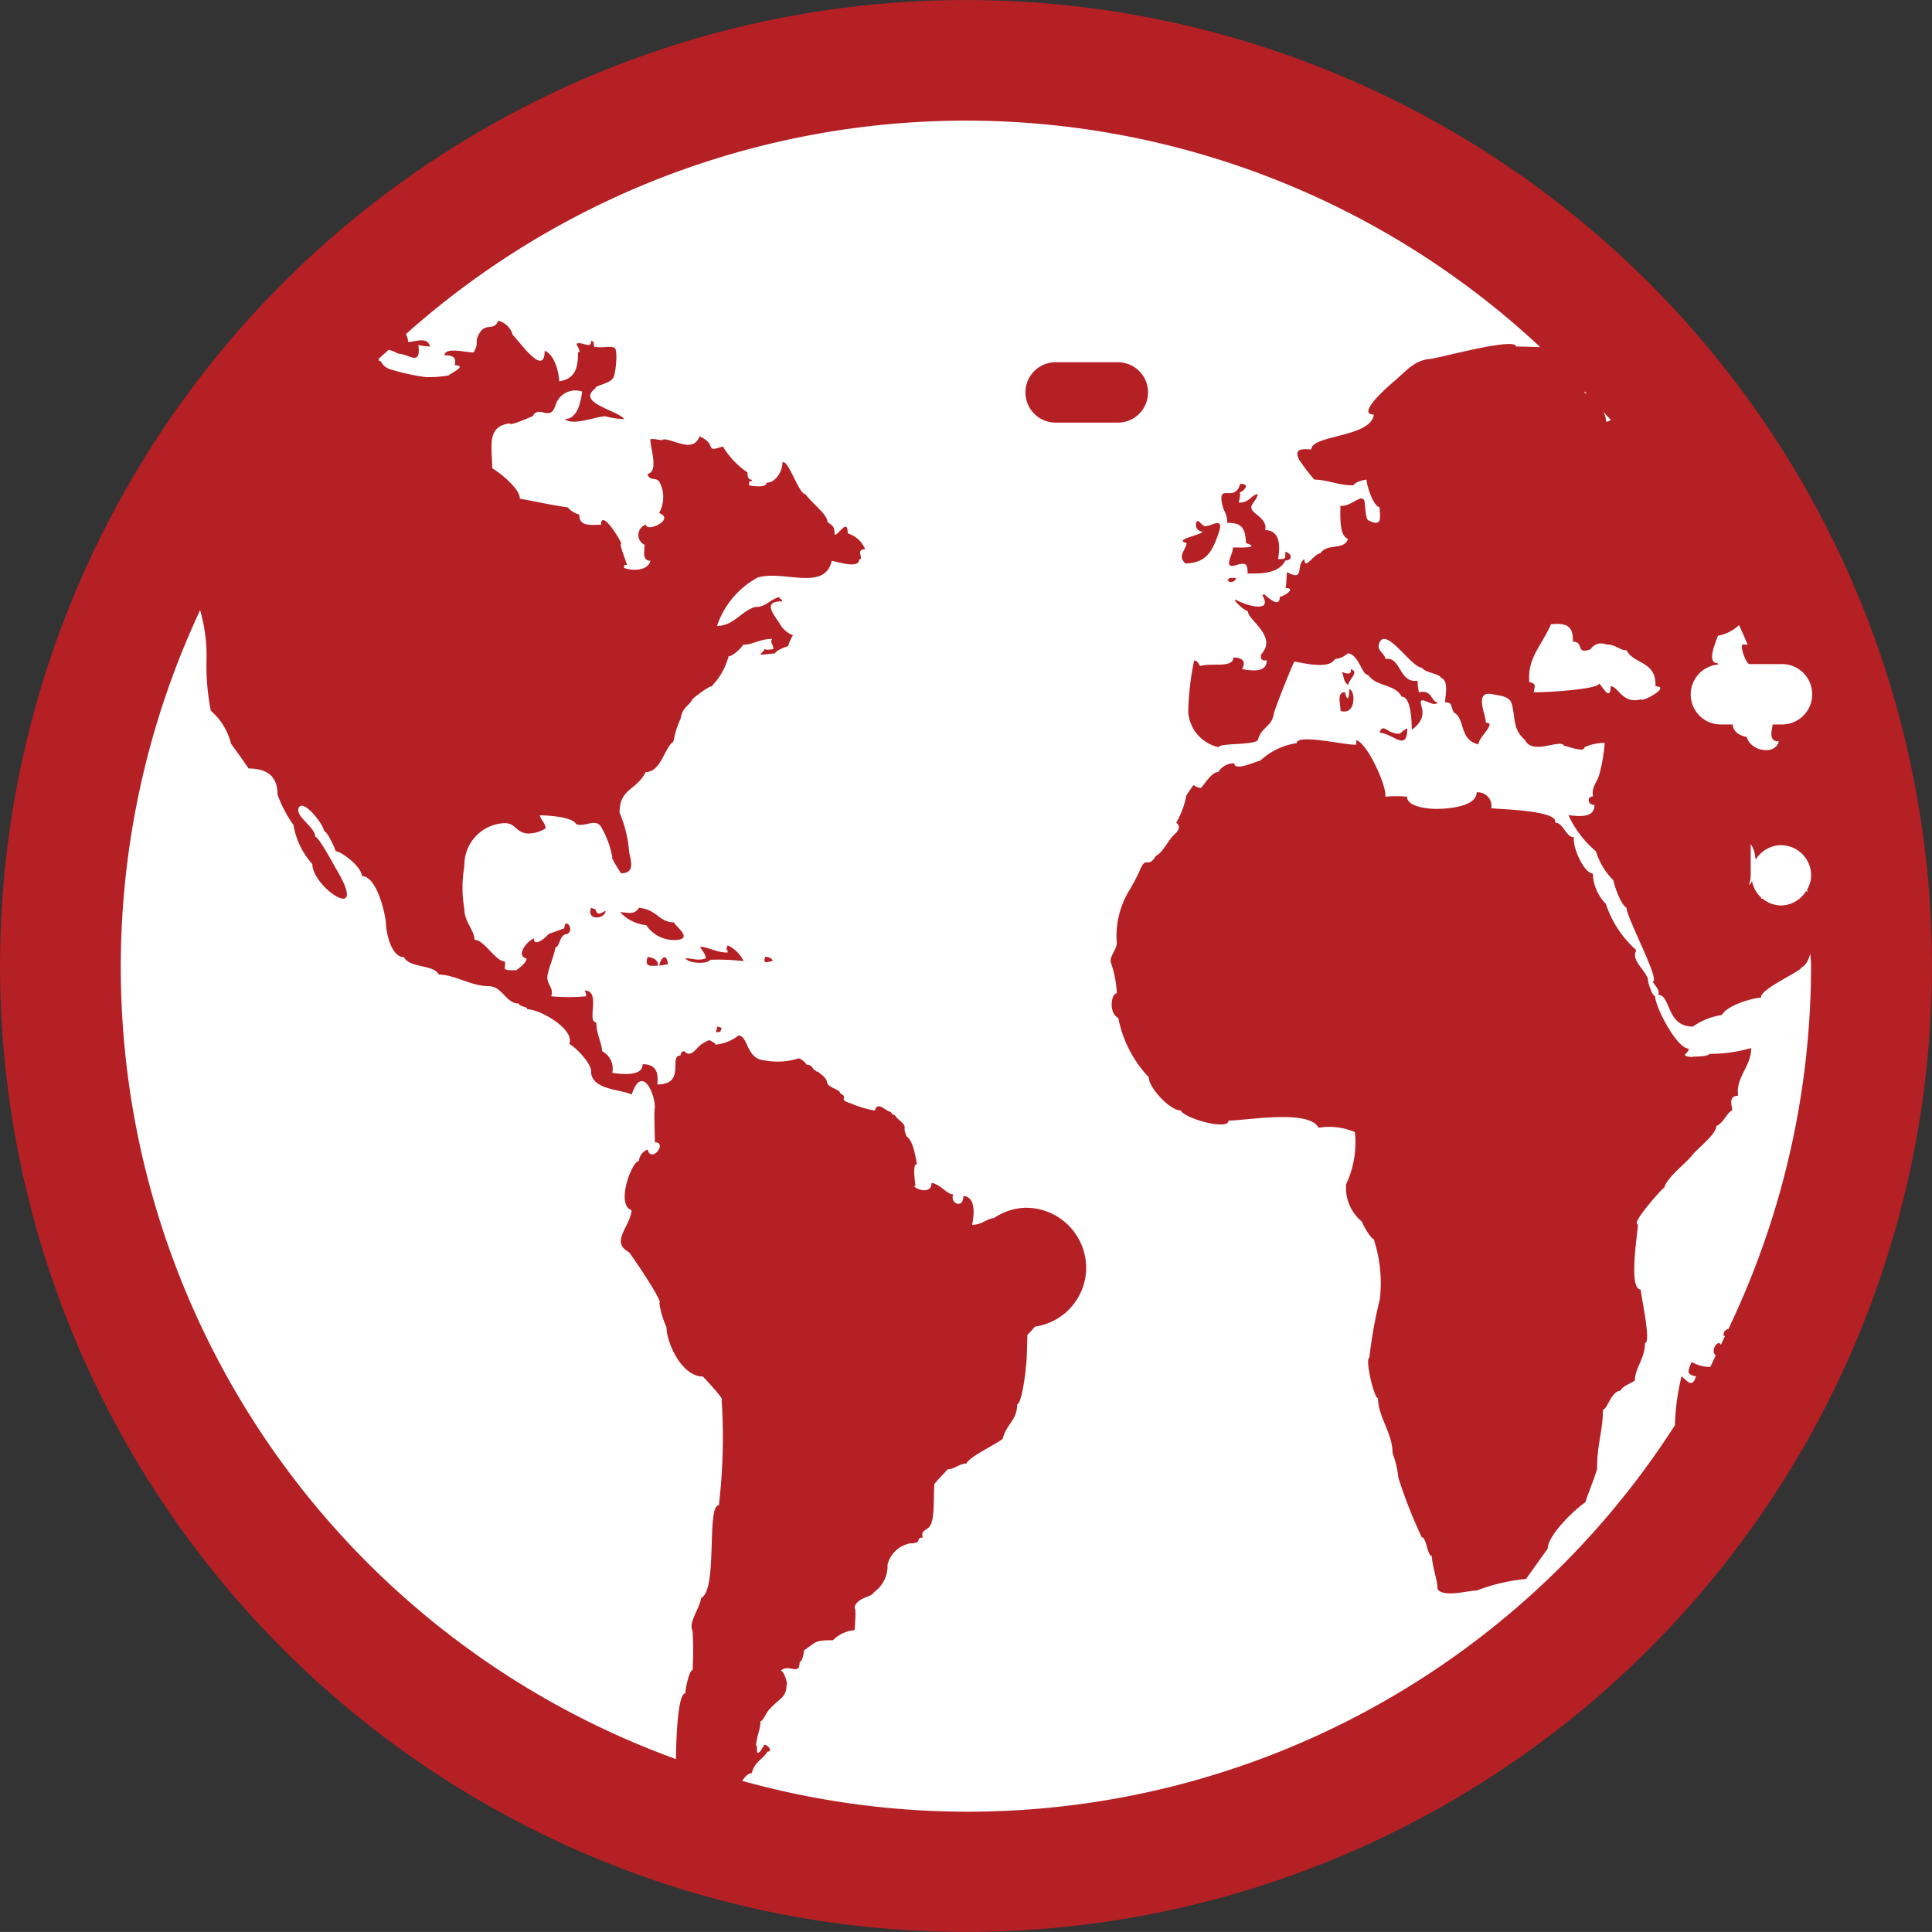
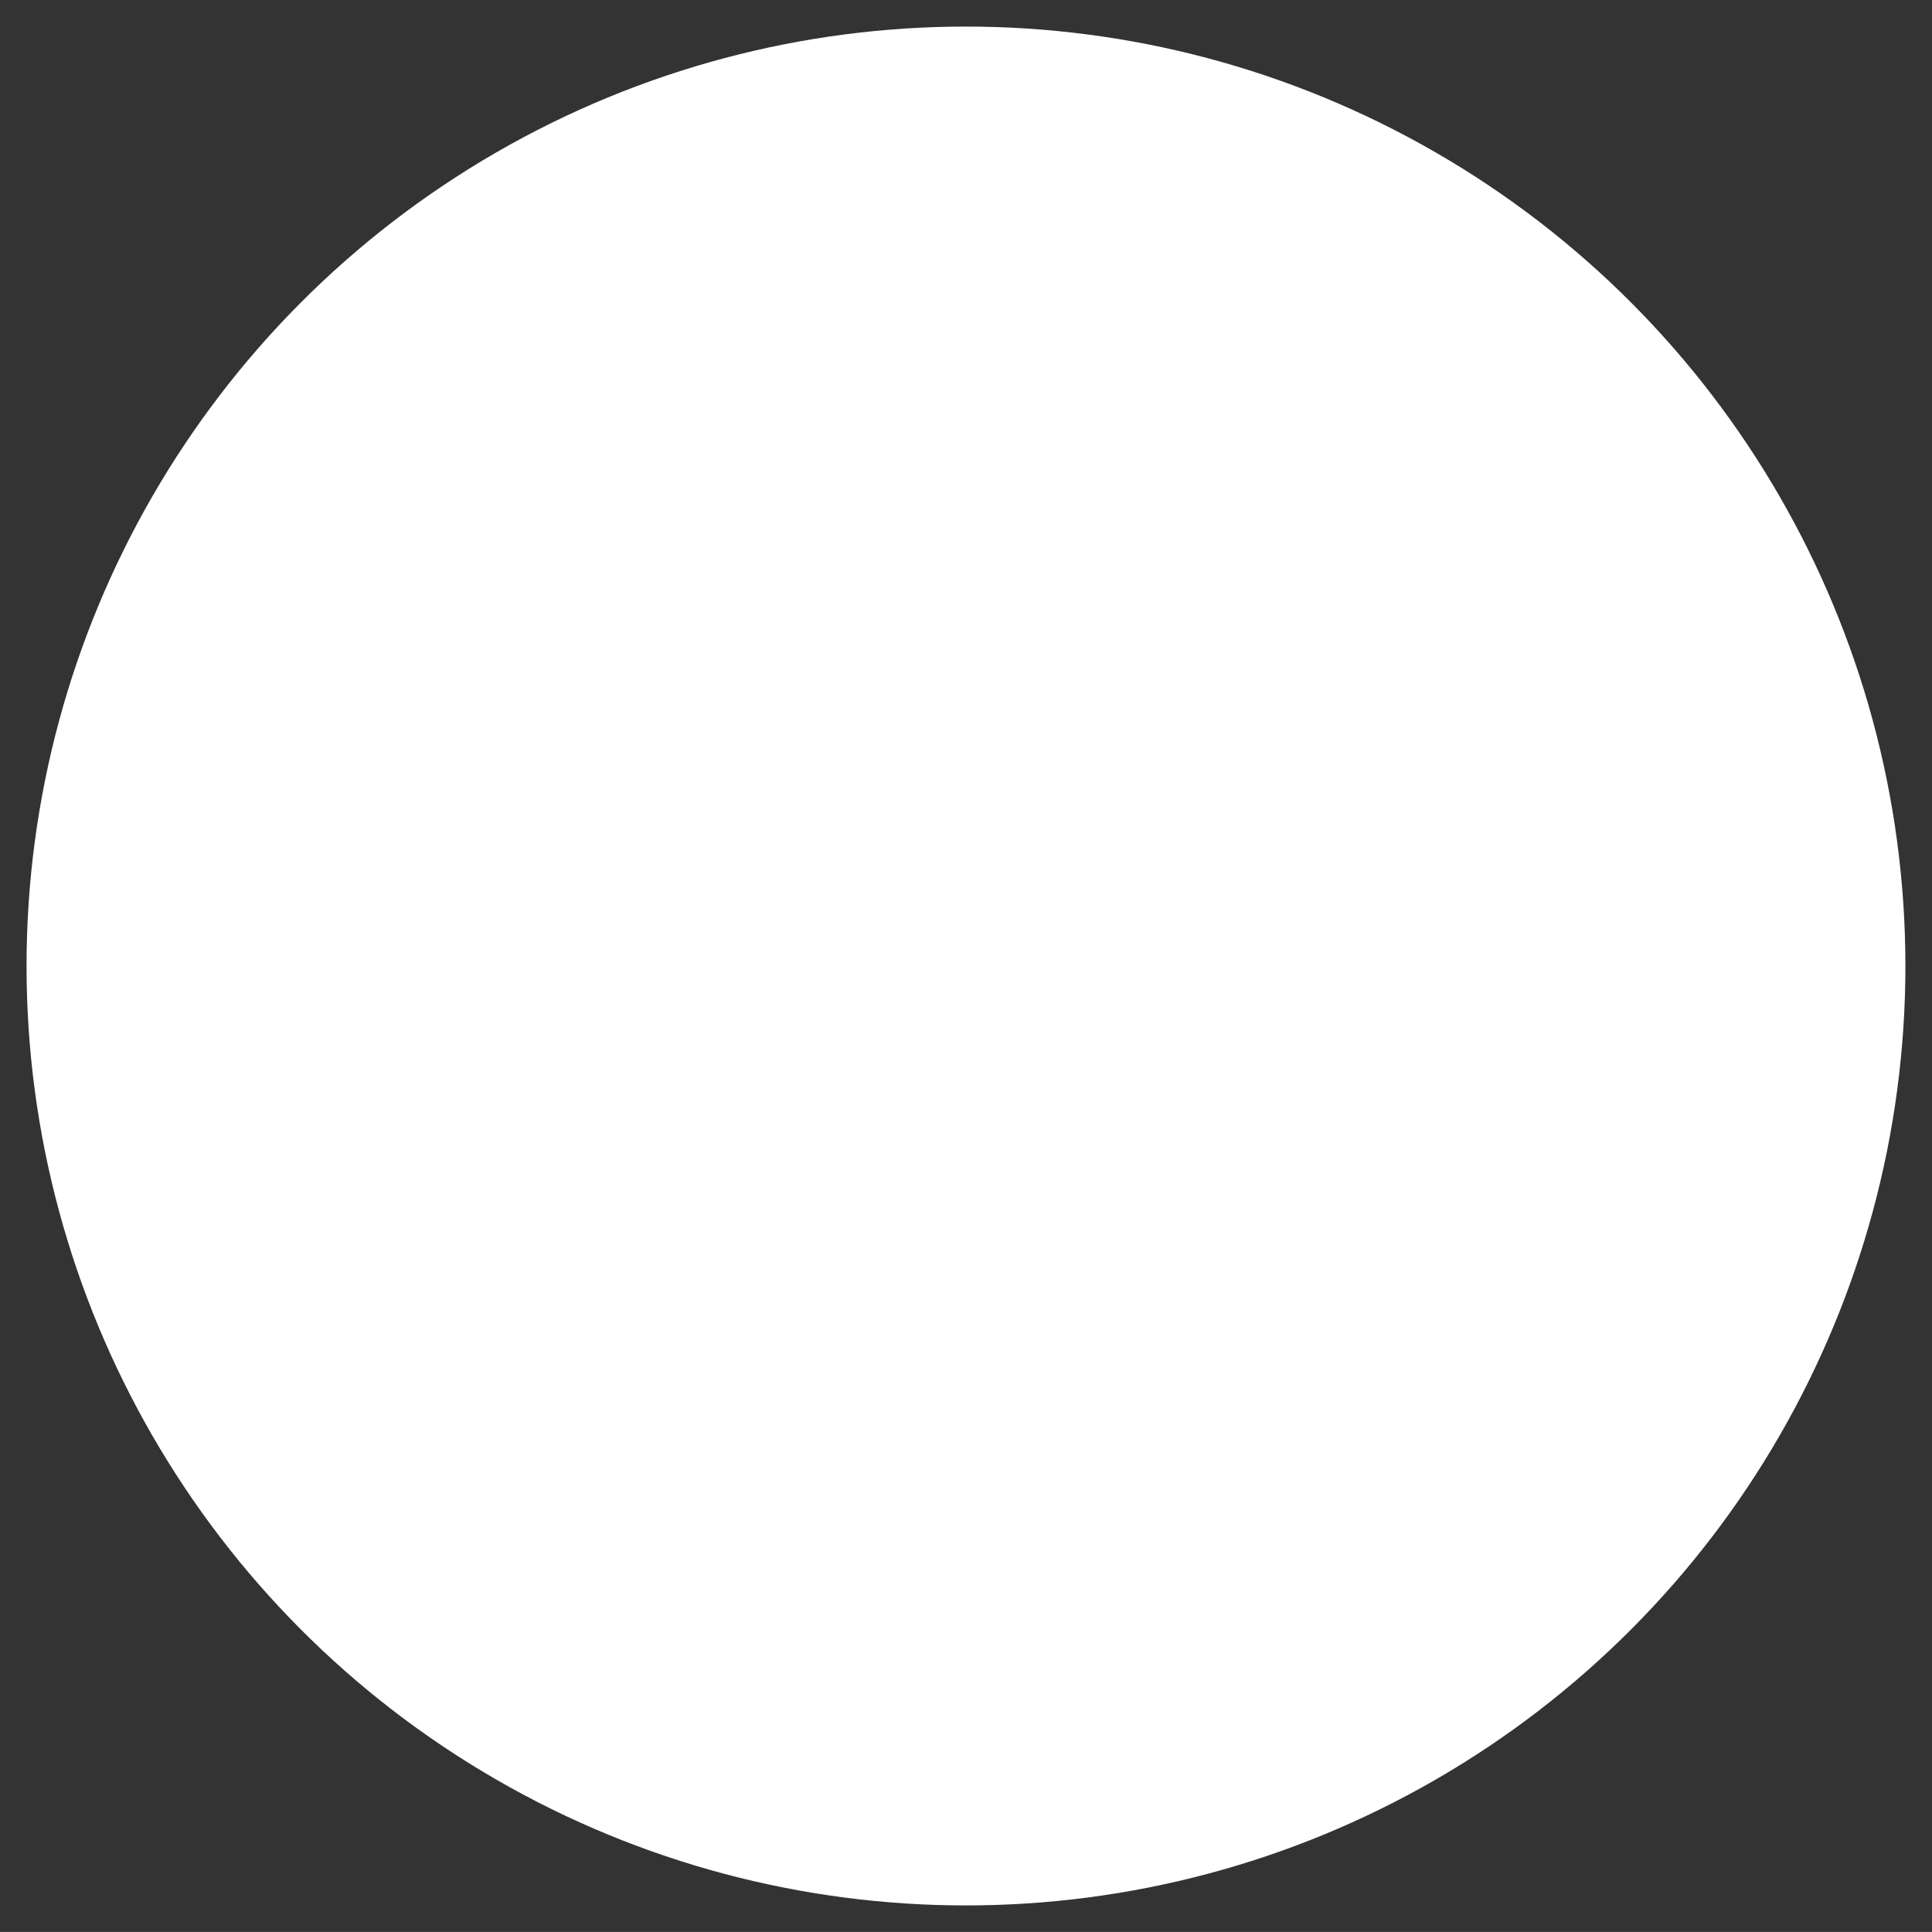
<svg xmlns="http://www.w3.org/2000/svg" width="69.804" height="69.803" viewBox="0 0 69.804 69.803">
  <rect x="0" y="0" width="69.804" height="69.803" fill="#333333" stroke="none" />
  <g id="Group_470" data-name="Group 470" transform="translate(-1249.576 -812.576)">
    <circle id="Ellipse_28" data-name="Ellipse 28" cx="33.942" cy="33.942" r="33.942" transform="translate(1250.535 813.536)" fill="#fff" />
-     <path id="Icon_metro-earth2" data-name="Icon metro-earth2" d="M37.472,71.731a34.9,34.9,0,1,1,34.9-34.9A34.9,34.9,0,0,1,37.472,71.731ZM65.76,33.9a.218.218,0,0,0,.109-.153,1.063,1.063,0,0,0,.336.613c0,.022-.007.017,0,.048.017,0,.031-.013.046-.013a1.055,1.055,0,0,0,.665.249,1.076,1.076,0,0,0,.912-.526.525.525,0,0,1,.046.052c0-.035-.007-.07-.011-.1a1.058,1.058,0,0,0,.144-.513,1.092,1.092,0,0,0-1.091-1.091,1.077,1.077,0,0,0-.9.506c-.009-.007,0-.033-.024-.024a.987.987,0,0,0-.168-.521v1.13A1.141,1.141,0,0,1,65.76,33.9Zm-50.119-.327c0-.329-.75-.89-.945-.89,0-.059-.305-.731-.421-.731,0-.227-.8-1.246-.923-.8-.083.288.609.676.609,1.01.129,0,.67,1.025.777,1.2,1.182,2-.883.633-.883-.214a2.781,2.781,0,0,1-.681-1.411,4.51,4.51,0,0,1-.576-1.1c0-.637-.351-.942-1.049-.942-.033-.063-.62-.888-.63-.888a2.311,2.311,0,0,0-.733-1.2,8.456,8.456,0,0,1-.155-1.776A6.017,6.017,0,0,0,9.8,23.975,30.441,30.441,0,0,0,26.993,65.486c.013-1.082.094-2.378.34-2.378,0-.161.137-.838.262-.838a13.218,13.218,0,0,0,0-1.411c-.155-.312.205-.711.314-1.2.6-.3.177-3.344.633-3.344a20.721,20.721,0,0,0,.1-3.815c.116,0-.687-.853-.681-.838-.77,0-1.309-1.235-1.309-1.776A3.291,3.291,0,0,1,26.391,49c.177,0-1.1-1.867-1.1-1.83-.676-.375.037-.9.1-1.514-.587-.194.007-1.778.262-1.778a.492.492,0,0,1,.316-.417c.131.521.739-.26.262-.26,0-.345-.039-1.082,0-1.254,0-.532-.471-1.575-.838-.471-.393-.194-1.383-.159-1.468-.783.061-.308-.565-.936-.785-1.045.205-.537-1.062-1.254-1.52-1.254,0-.116-.242-.063-.314-.209-.467,0-.574-.628-1.1-.628-.609,0-1.222-.417-1.782-.417-.188-.373-1.058-.227-1.259-.628-.456,0-.635-.864-.648-1.182-.02-.393-.332-1.749-.877-1.749ZM59.827,16.072a.11.11,0,0,1-.017.048c.033,0,.072.037.109.052C59.886,16.14,59.857,16.107,59.827,16.072Zm.657.722a.7.7,0,0,1,.116.371c.076,0,.113-.039.175-.055C60.68,17,60.577,16.9,60.483,16.794Zm1.9,9.938c.035-.942-.785-.785-1.045-1.309-.27,0-.369-.209-.735-.209a.449.449,0,0,0-.563.17c-.561.214-.222-.273-.644-.273.02-.539-.194-.687-.787-.628-.34.768-.864,1.228-.785,2.092.251.057.207.113.157.364.334.017,2.358-.1,2.358-.314.07,0,.421.722.421.1.281,0,.43.661,1.1.469,0,.135,1.121-.467.521-.467Zm.107,11.131c.039-.192-.1-.277-.209-.471.3,0-.945-2.306-.945-2.666-.19-.094-.432-.753-.476-.993a2.506,2.506,0,0,1-.628-1.045,3.789,3.789,0,0,1-.995-1.307c.375.041.942.118.942-.366-.253,0-.29-.312-.05-.312-.079-.321.17-.552.225-.8a5.915,5.915,0,0,0,.194-1.132,1.728,1.728,0,0,0-.733.157c0,.212-.639-.052-.733-.052-.137-.275-1.134.358-1.414-.209-.452-.408-.329-.722-.476-1.3-.074-.292-.473-.31-.715-.358-.683-.133-.19.814-.227,1.03.419,0-.264.519-.264.783-.707-.153-.471-.94-.888-1.15-.124-.209-.026-.366-.316-.366,0-.279.148-.785-.157-.888,0-.135-.593-.19-.681-.366-.375,0-1.248-1.418-1.516-.94-.168.305.142.38.205.628.543-.107.491.894,1.154.783a1.817,1.817,0,0,0,.05.419c.491-.116.434.364.681.364-.179.238-.746-.38-.591.14.089.3.039.558-.351.853,0-.325-.026-1.2-.366-1.2-.231-.462-.918-.351-1.208-.783-.236,0-.327-.733-.733-.783a.819.819,0,0,1-.473.209c-.22.443-1.466.046-1.466.1-.02,0-.7,1.662-.737,1.88-.076.469-.454.478-.567.923-.057.222-1.424.118-1.424.281a1.4,1.4,0,0,1-1.1-1.254,9.841,9.841,0,0,1,.212-1.883c.12.033.144.074.212.209.362-.135,1.206.089,1.206-.314q.527.013.314.419c.327.061.892.144.892-.314-.192,0-.212-.017-.212-.209.628-.652-.471-1.241-.471-1.566-.222-.074-.676-.556-.353-.375.273.151,1.27.462.877-.2a.073.073,0,0,0,.05-.05c.111.079.58.561.58.1.129,0,.626-.314.209-.314.039-.236.031-.432.05-.576.665.358.294-.244.63-.469,0,.434.358-.209.576-.209.26-.386.853-.087,1-.524C50.944,21.3,51,20.5,51,20.2c.386.063.816-.521.875-.12.022.155.041.582.12.641.574.3.421-.172.421-.469-.192,0-.447-.672-.473-.995-.157.022-.41.087-.473.207-.572,0-.96-.207-1.414-.207a8.1,8.1,0,0,1-.524-.681c-.318-.548.318-.388.419-.414,0-.519,2.162-.428,2.256-1.256-.711,0,.733-1.2.733-1.2.482-.412.737-.768,1.337-.814.253-.017,3.067-.794,3.067-.443.113,0,.489.009.877.022A30.4,30.4,0,0,0,17.236,14a.773.773,0,0,1,.083.288c.286-.02.7-.2.787.159a1.792,1.792,0,0,1-.419-.055c.1.809-.353.314-.733.314a1.055,1.055,0,0,0-.347-.135c-.116.109-.238.212-.353.321.013.035-.007.037.015.076.122,0,.059.19.408.305a7.774,7.774,0,0,0,1.272.281,4.049,4.049,0,0,0,.838-.063c0-.044.72-.364.212-.364.07-.288-.059-.36-.369-.364.026-.305.753-.1,1.049-.1.227-.382.007-.336.207-.683.24-.425.526-.057.683-.465a.731.731,0,0,1,.526.517c.19.157,1.154,1.579,1.154.574.345.116.517.761.524,1.1.626-.092.681-.561.681-1.047.144,0-.052-.233-.052-.314.233-.085.526.222.526-.1.1,0,.1.1.1.209.325.063.534-.037.733.033.137.048.068.761,0,1.012-.079.318-.687.323-.687.471-.689.515.814.783,1.049,1.1a2.9,2.9,0,0,1-.681-.1c-.34,0-1.165.36-1.468.1.423,0,.565-.508.63-.993a.75.75,0,0,0-.96.482c-.183.641-.609-.026-.822.406-.083.026-.84.377-.84.26-.851.12-.628.842-.628,1.621.338.2,1.025.781.995,1.1.763.135,1.043.216,1.73.314a.833.833,0,0,0,.421.26c0,.449.408.369.785.369,0-.574.667.478.733.678-.092,0,.157.587.209.785-.1-.037-.137,0-.1.1.332.122.857.087.945-.262-.318,0-.212-.364-.212-.576a.393.393,0,0,1,.052-.731c0,.3,1.08-.185.471-.417a1.176,1.176,0,0,0,.007-1.136c-.155-.183-.349,0-.425-.275.412-.1.109-.888.1-1.254.131-.05.471.083.471,0,.4,0,1.075.51,1.311-.107.674.308.137.6.84.366a3.028,3.028,0,0,0,.892.94c0,.037-.02.262.155.262,0,.168-.1-.1-.1.207.1.011.63.107.63-.1.338,0,.576-.414.576-.731.212-.137.582,1.15.838,1.15.188.292.787.718.787.993.127.129.26.094.26.471.159,0,.473-.626.473-.052a.992.992,0,0,1,.63.574c-.377,0-.02.366-.214.366,0,.362-.809.074-.993.052-.251,1.123-1.765.316-2.681.606a3.123,3.123,0,0,0-1.464,1.745c.585.007.842-.506,1.363-.681.425,0,.508-.257.892-.364,0,.107.1.05.1.157-.746,0-.292.482-.074.833a.9.9,0,0,0,.462.39,2.075,2.075,0,0,0-.177.395s0,0,0,0c-.142.048-.419.151-.473.262-.844.094-.428.037-.371-.166.031.072.334.007.321.009-.05-.253-.127-.218-.052-.364-.458,0-.681.209-1.049.209-.061.124-.382.419-.524.419a2.481,2.481,0,0,1-.63,1.1c0-.085-.746.469-.681.469-.166.268-.347.26-.421.678a3.52,3.52,0,0,0-.262.835c-.325.216-.445,1.1-1,1.1-.338.672-.945.582-.945,1.464a4.6,4.6,0,0,1,.347,1.433c.079.369.2.753-.292.761-.035-.055-.38-.576-.316-.576a3.325,3.325,0,0,0-.419-1.123c-.207-.29-.591.046-.892-.081-.129-.257-1-.314-1.309-.314.05.194.192.255.209.471a1.19,1.19,0,0,1-.672.185c-.456-.063-.4-.419-.9-.369a1.515,1.515,0,0,0-1.363,1.542,4.618,4.618,0,0,0,0,1.568c0,.443.366.763.366,1.1.356,0,.755.783,1.1.783.039.277-.175.321.419.316,0-.031.323-.2.366-.419-.41-.1,0-.628.262-.731,0,.373.524-.124.524-.157.059-.024.578-.209.578-.209,0-.423.395.041.1.209-.284,0-.262.471-.419.471-.068.336-.2.628-.279.955-.1.4.227.445.122.822a6.558,6.558,0,0,0,1.259,0,.37.37,0,0,0-.052-.209c.609,0,.052,1.15.421,1.15,0,.434.209.772.209,1.045a.7.7,0,0,1,.366.783c.349.046,1.1.135,1.1-.314.53,0,.567.36.528.731,1.056,0,.395-1.045.835-1.045.041-.172.113-.2.216-.089.216.116.38-.216.552-.321a1.421,1.421,0,0,1,.281-.148c.148.089.161.063.227.164a1.572,1.572,0,0,0,.825-.334c.377.046.255.857.962.907a2.51,2.51,0,0,0,1.184-.07c.061-.041.286.142.31.22.236,0,.218.205.318.2a.085.085,0,0,0,.107.05c.031.089.218.116.316.364,0,.227.471.266.471.417.338.17-.116.216.4.373a3.767,3.767,0,0,0,.857.255c.1-.373.417.05.578.05.083.17.127.041.207.209.486.406.166.249.366.681.233.153.308.685.371.993-.188,0-.055.718-.055.785-.227,0,.58.43.58-.107.332.055.55.417.785.417-.137.316.366.554.366.055.5.05.364.792.316,1.045.369,0,.476-.205.79-.244a2.133,2.133,0,0,1,1.15-.373,2.179,2.179,0,0,1,2.181,2.181,2.154,2.154,0,0,1-1.85,2.114,3.818,3.818,0,0,1-.275.3c0,.1-.024,1.147-.055,1.147,0,.209-.159,1.359-.314,1.359,0,.591-.386.7-.524,1.254-.318.236-1.18.628-1.313.888-.246,0-.43.209-.681.209-.035.072-.569.576-.473.576-.039.371.028,1.243-.172,1.488-.135.161-.329.144-.244.4-.294,0,.017.209-.447.209a1.037,1.037,0,0,0-.829.77,1.162,1.162,0,0,1-.506,1.008c0,.148-.681.192-.681.576.063,0,0,.711,0,.783a1.24,1.24,0,0,0-.785.364c-.685,0-.6.07-1.047.366,0,.092-.063.417-.157.417,0,.53-.377.048-.683.316.12,0,.273.521.209.521,0,.46-.286.5-.576.838-.137.092-.268.471-.366.471,0,.31-.155.591-.155.888.065,0,0,.133.05.257.146-.041.151-.207.209-.207,0-.262.417.155.157.155-.216.327-.449.334-.578.785-.131,0-.244.127-.34.275A30.36,30.36,0,0,0,63.086,53.423a8.37,8.37,0,0,1,.238-1.765c.214.157.373.452.524,0-.377-.074-.286-.205-.157-.521a1.323,1.323,0,0,0,.67.179c.072-.135.129-.279.2-.414-.214-.166.081-.6.183-.386.055-.1.1-.214.153-.318-.024-.007-.017.009-.052,0,0-.19.035-.166.159-.262a.192.192,0,0,0,0,.037,30.379,30.379,0,0,0,3-13.14c0-.155-.022-.3-.024-.458-.057.214-.164.445-.314.5,0,.137-1.56.816-1.466,1.1-.275,0-1.239.275-1.416.626a2.433,2.433,0,0,0-1.049.419c-.973,0-.787-1.147-1.256-1.147Zm4.435-11.941H65.762c-.009-.011-.017-.013-.026-.028-.059,0-.305-.554-.209-.681a1.55,1.55,0,0,1,.188.013c-.1-.24-.205-.476-.312-.713a1.507,1.507,0,0,1-.768.386c0,.089-.465.993,0,.993a.159.159,0,0,0,.013.046,1.085,1.085,0,0,0,.092,2.166h.43c.026.2.133.371.515.456.12.5,1.019.683,1.154.155-.38,0-.255-.364-.222-.611h.305a1.091,1.091,0,1,0,0-2.181ZM63.742,40.106c.076,0,.58-.009.58-.1a5.33,5.33,0,0,0,1.52-.212c0,.676-.569,1.054-.473,1.725-.377,0-.212.388-.212.521-.244.151-.281.425-.576.576,0,.3-.681.8-.881,1.064-.227.29-.91.794-1,1.163.024-.087-1.248,1.324-.951,1.324,0,.264-.358,2.351.1,2.351,0,.183.395,1.935.155,1.935,0,.563-.366.907-.366,1.357-.179.122-.434.19-.524.369-.321,0-.476.681-.628.681,0,.726-.212,1.265-.212,2.09.059,0-.419,1.176-.419,1.252-.386.26-1.363,1.191-1.363,1.675,0,0-.681.955-.785,1.1a6.753,6.753,0,0,0-1.784.419c-.336,0-1.2.264-1.414-.052,0-.332-.181-.753-.209-1.2-.161,0-.188-.678-.366-.678a18.022,18.022,0,0,1-.84-2.144,3.511,3.511,0,0,0-.209-.888c0-.72-.526-1.32-.526-1.985-.155,0-.476-1.462-.314-1.462a16.388,16.388,0,0,1,.38-2.122,5.049,5.049,0,0,0-.222-2.166c-.089,0-.39-.5-.421-.626a1.589,1.589,0,0,1-.576-1.357,3.536,3.536,0,0,0,.316-1.883,2.343,2.343,0,0,0-1.313-.157c-.338-.678-2.609-.26-3.252-.26,0,.371-1.581-.072-1.73-.366-.386,0-1.152-.82-1.152-1.2a4.3,4.3,0,0,1-1.1-2.142c-.366-.183-.255-.89-.055-.89a3.727,3.727,0,0,0-.214-1.11c-.063-.22.214-.458.214-.72a3.152,3.152,0,0,1,.425-1.843,7.126,7.126,0,0,0,.412-.779c.218-.548.284-.026.578-.515.281-.14.445-.606.735-.835.127-.168.131-.238,0-.366a3.147,3.147,0,0,0,.366-.99c.41-.569.12-.31.524-.262.148-.161.395-.576.628-.576a.662.662,0,0,1,.578-.314c0,.314.855-.1.945-.1a2.413,2.413,0,0,1,1.311-.628c0-.358,1.859.1,2.151.052v-.157c.4.094,1.121,1.686,1.047,2.04a4.087,4.087,0,0,1,.787,0c0,.338.637.421.927.436.4.02,1.588-.041,1.588-.593a.49.49,0,0,1,.528.574c.353.039,2.454.081,2.306.521.308,0,.386.526.681.526-.059.362.366,1.307.681,1.307a1.646,1.646,0,0,0,.473,1.1,3.826,3.826,0,0,0,1.1,1.673c-.2.371.3.676.421,1.045-.028,0,.107.548.26.628,0,.371.781,1.883,1.208,1.883.028.183-.4.266.157.308ZM52.419,28.4c.081-.312.264-.07.434-.013.4.131.264-.007.563-.142C53.416,29.1,52.927,28.453,52.419,28.4Zm-1.1-1.568c.214,0,.273.96-.314.783,0-.238-.151-.678.159-.678.089.371.155.22.155-.1Zm-.26-.626c.242.1.349.07.314-.1.318.1-.041.332-.1.576C51.1,26.518,51.152,26.462,51.056,26.209Zm-5.613-4.653c-.515-.133.53-.286.576-.417a.243.243,0,0,1-.227-.334c.079-.181.207.216.386.127.212-.022.628-.338.414.273s-.417,1.073-1.2,1.084c-.281-.284-.011-.432.052-.733Zm1.941-2.142c.423,0,.052.314-.041.314.072.028-.013.281-.013.364.393,0,.4-.244.681-.314-.059.351-.452.419-.068.72.2.159.41.347.329.589.5,0,.574.48.471,1.045.277,0,.264.013.264-.264.268.074.249.316,0,.316-.249.491-.9.469-1.363.469,0-.38-.076-.4-.428-.3-.48.146-.1-.382-.1-.643.052,0,1.088.048.471-.157-.033-.563-.159-.731-.681-.731,0-.384-.135-.356-.2-.777-.089-.622.486.044.672-.635Zm-.159,3.4c0,.129-.262.231-.314.05.05.017.07,0,.05-.05Zm-4.3-5.613H40.744a1.091,1.091,0,1,1,0-2.181h2.181a1.091,1.091,0,1,1,0,2.181ZM30.217,36.5c.122,0,.264.048.264.157C30.322,36.66,30.117,36.81,30.217,36.5Zm-1.989.107c-.087.166-.794.137-.892-.055.262,0,.465.107.733,0,0-.144-.12-.26-.209-.417.286,0,.606.218,1,.209,0-.242-.107.052,0-.262a1.224,1.224,0,0,1,.576.574,7.78,7.78,0,0,0-1.2-.05ZM25.92,35.355a1.469,1.469,0,0,1-.945-.471c.26.011.517.118.681-.157.665.068.724.526,1.259.526.1.177.672.582.12.635a1.212,1.212,0,0,1-1.115-.532Zm.419,1.464c-.194,0-.515.085-.366-.316C26.23,36.537,26.352,36.644,26.339,36.819Zm.366-.052-.314.052C26.422,36.577,26.651,36.306,26.705,36.766Zm1.939,2.3c-.041.146-.035.155-.207.155.017-.068.033-.135.05-.207Zm-4.718-4.337c.05.017.1.037.157.052.068.26.209.131.366.052C24.45,35.135,23.747,35.222,23.926,34.727Z" transform="translate(1247.006 810.647)" fill="#b52025" />
  </g>
</svg>